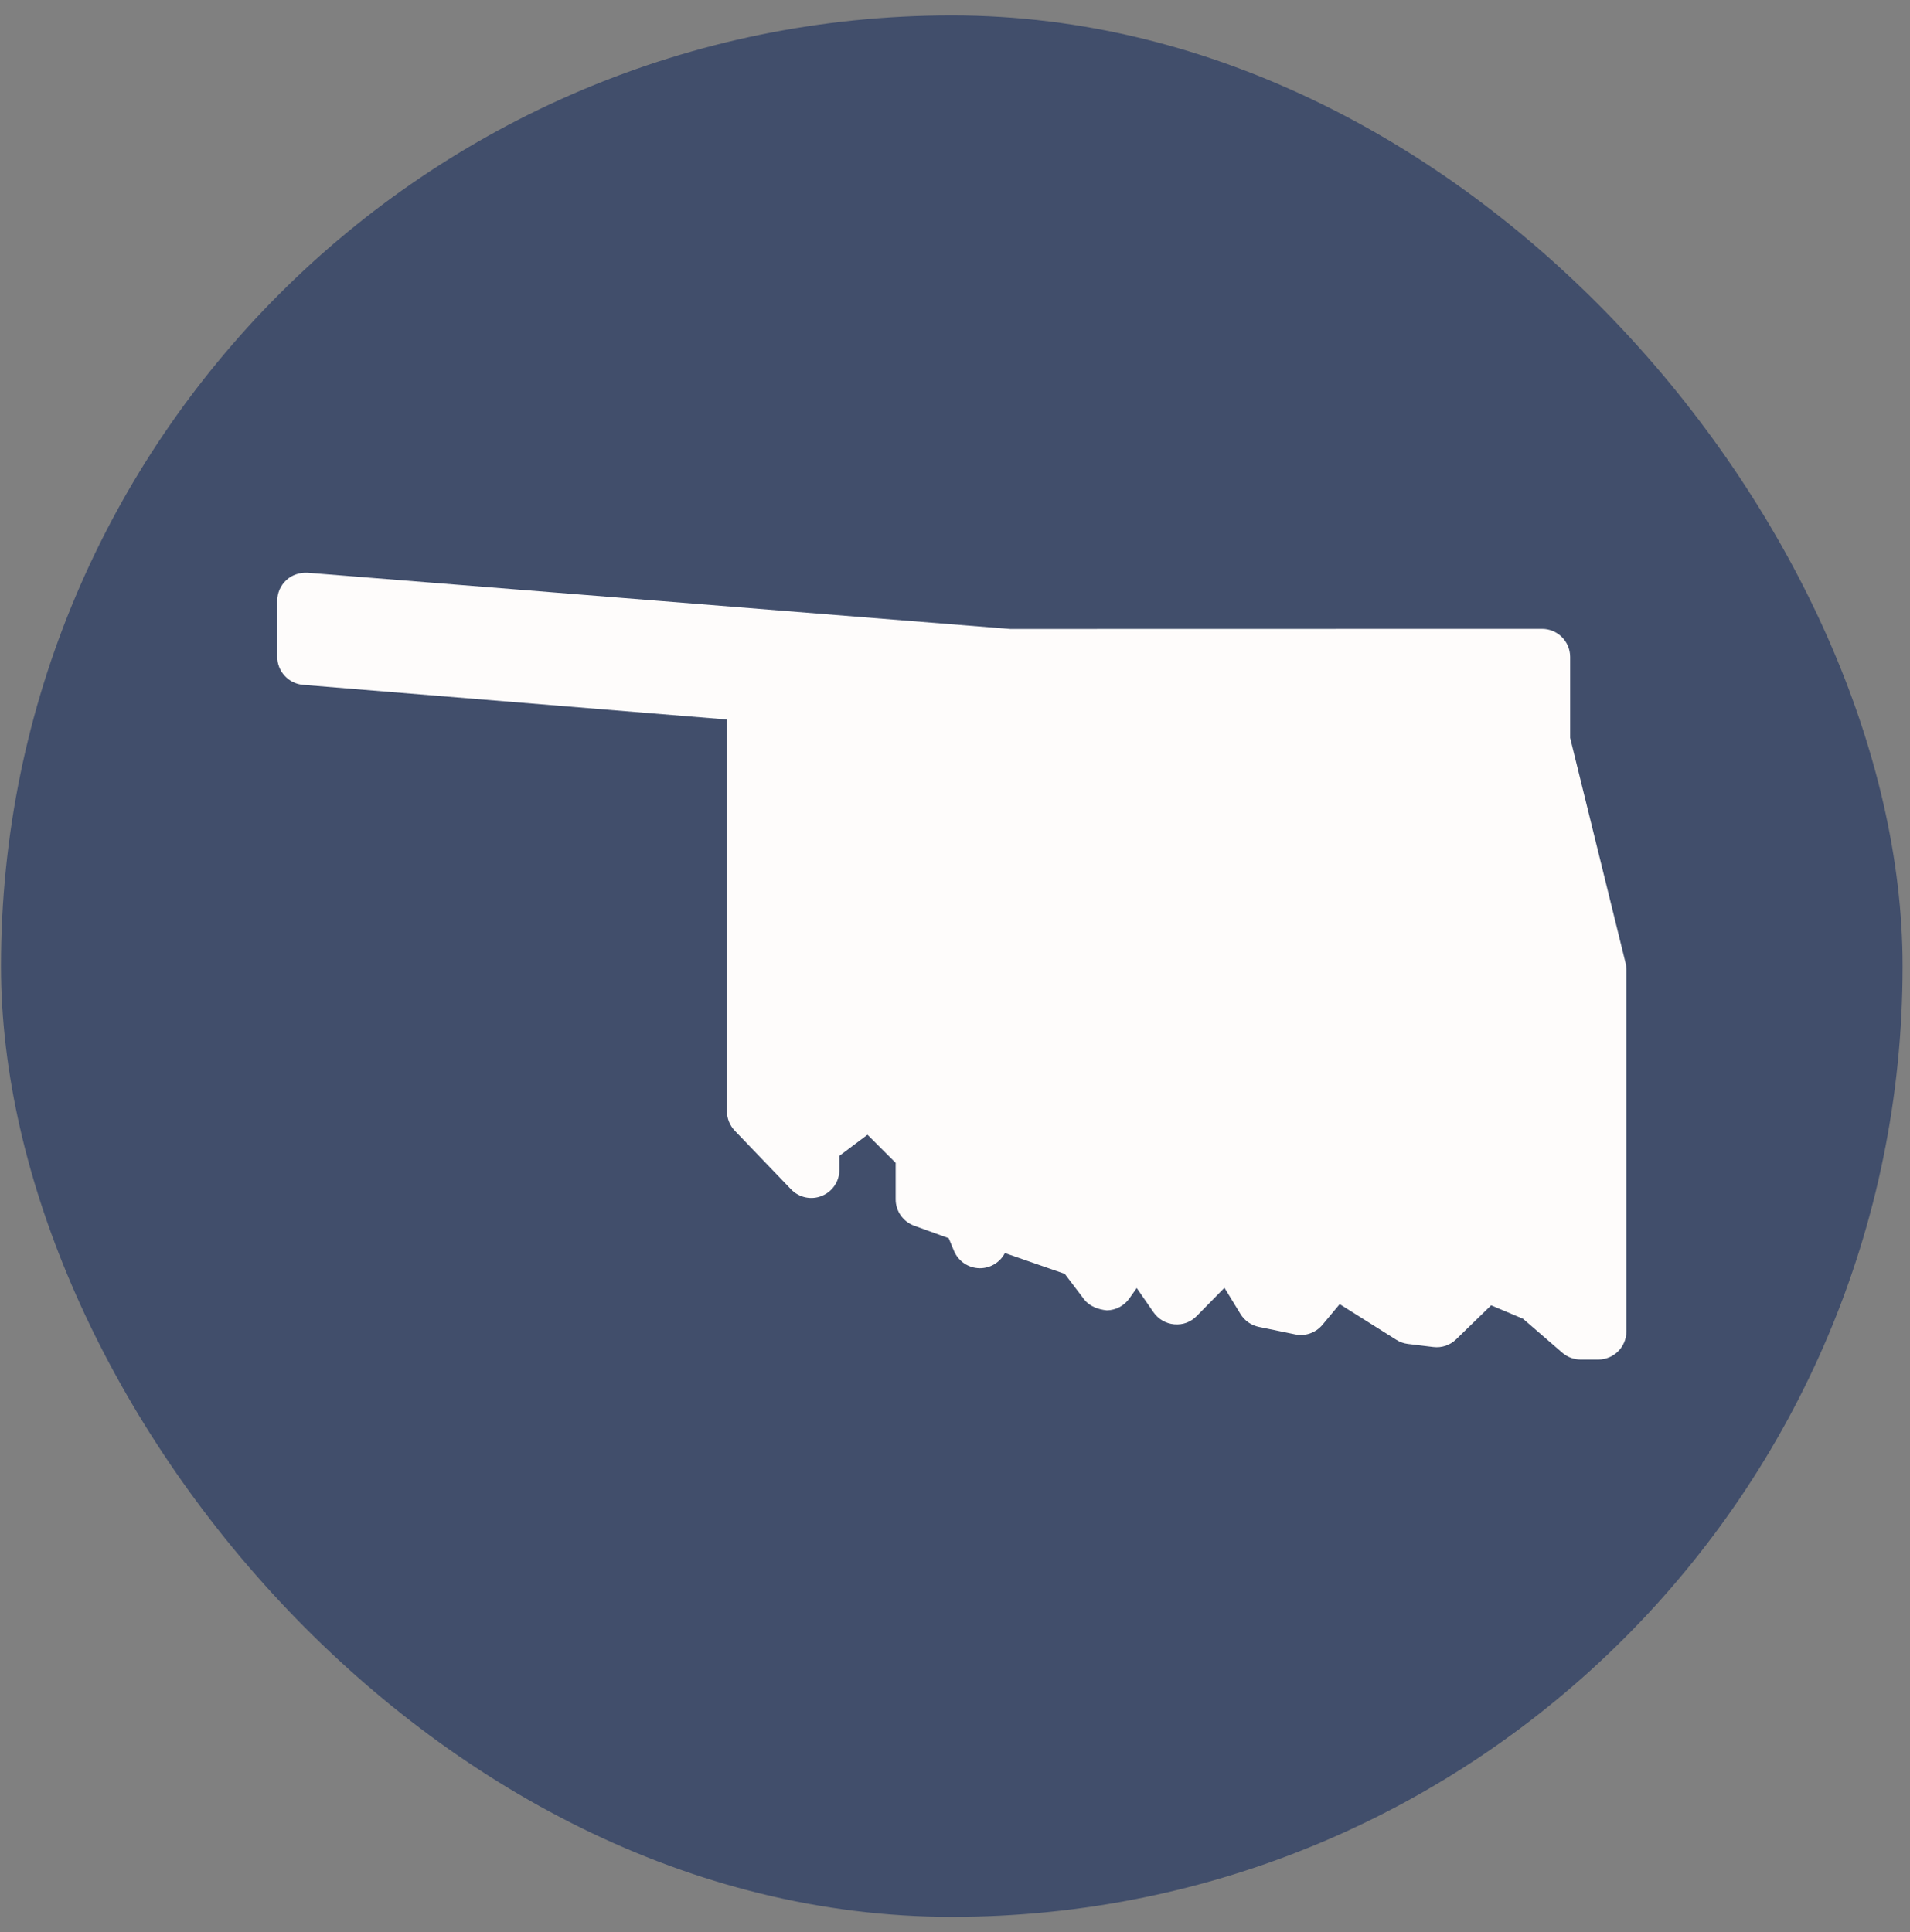
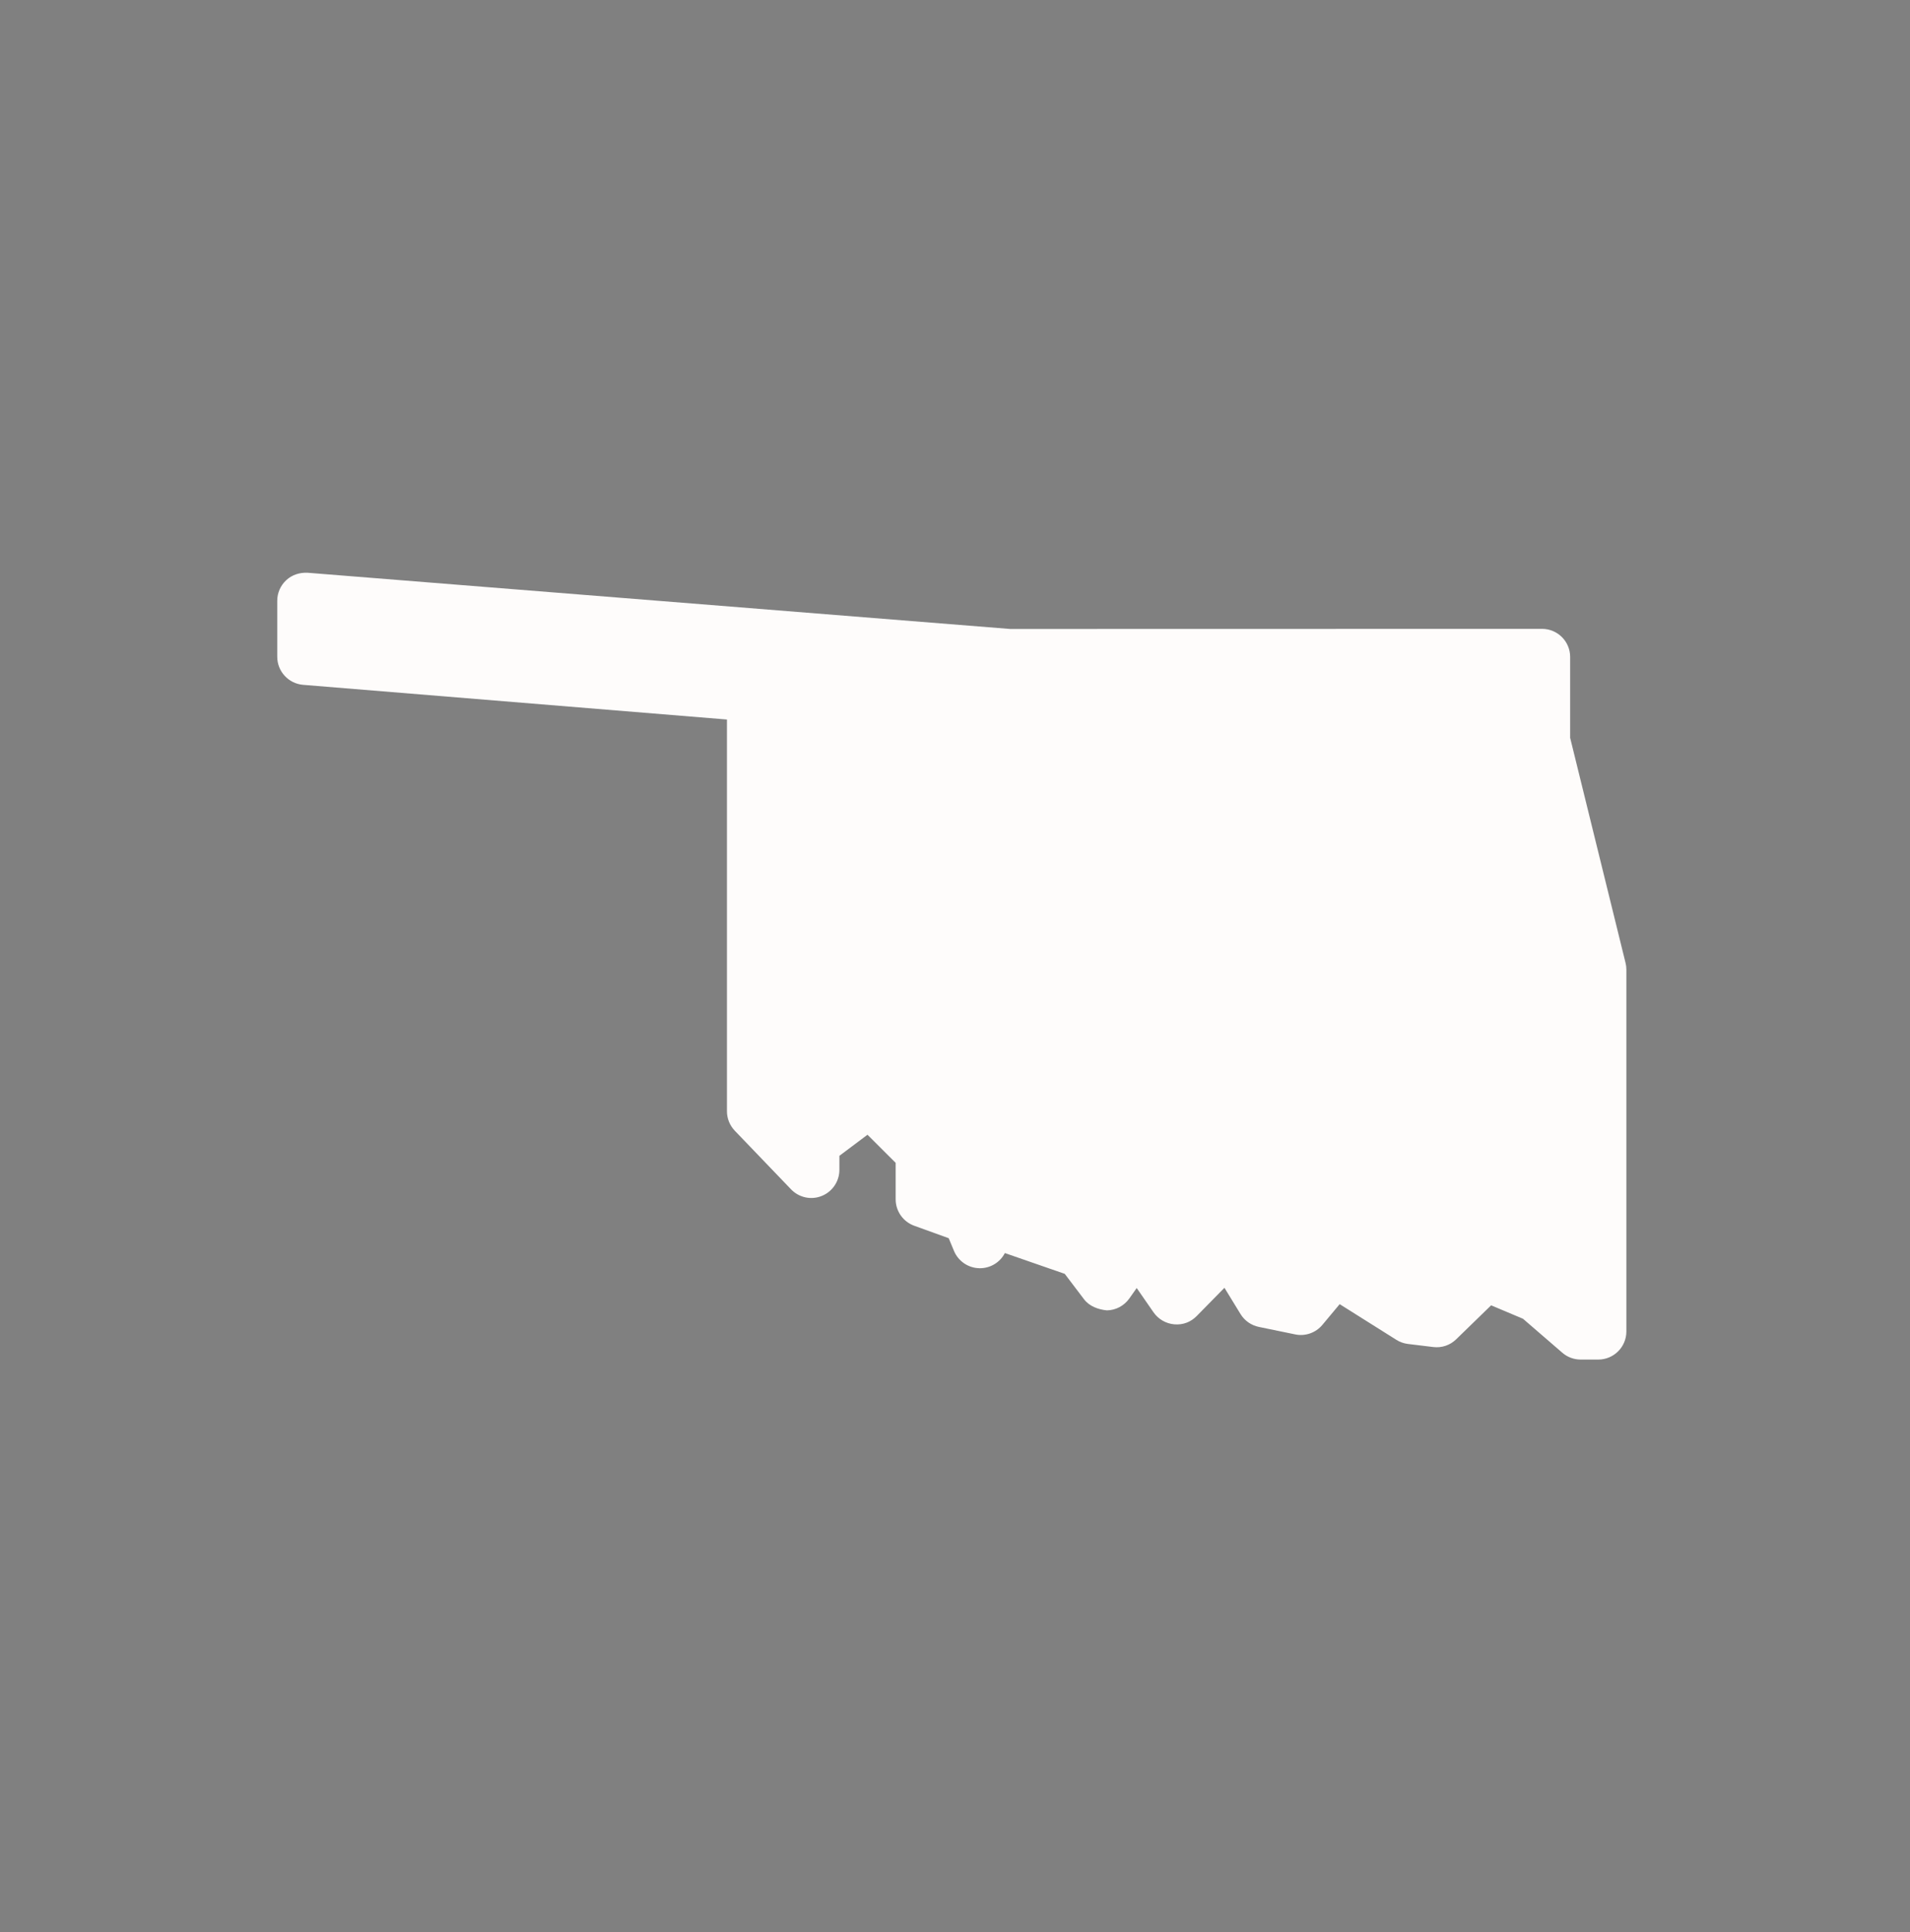
<svg xmlns="http://www.w3.org/2000/svg" width="85" height="86" viewBox="0 0 85 86" fill="none">
  <rect x="0" y="0" width="85" height="86" fill="#808080" stroke="none" />
-   <rect x="0.044" y="0.686" width="84.627" height="84.627" rx="42.314" fill="#414E6B" />
  <path d="M71.127 60.509H70.344C70.044 60.509 69.753 60.402 69.526 60.204L67.777 58.693L66.359 58.095L64.805 59.606C64.535 59.869 64.167 59.999 63.782 59.951L62.654 59.814C62.471 59.791 62.294 59.729 62.138 59.629L59.619 58.043L58.849 58.966C58.553 59.319 58.088 59.484 57.638 59.389L56.022 59.056C55.682 58.986 55.386 58.778 55.206 58.483L54.491 57.315L53.255 58.573C52.995 58.836 52.65 58.976 52.257 58.941C51.887 58.908 51.549 58.713 51.336 58.408L50.586 57.325L50.258 57.79C50.028 58.115 49.658 58.313 49.26 58.32C48.885 58.283 48.482 58.143 48.242 57.825L47.384 56.694L44.719 55.769C44.507 56.181 44.079 56.444 43.611 56.444C43.611 56.444 43.604 56.444 43.599 56.444C43.098 56.439 42.648 56.136 42.455 55.674L42.22 55.108L40.684 54.553C40.189 54.373 39.859 53.902 39.859 53.377V51.754L38.605 50.503L37.355 51.441V52.066C37.355 52.577 37.044 53.037 36.571 53.227C36.096 53.42 35.556 53.3 35.203 52.932L32.701 50.325C32.476 50.09 32.351 49.78 32.351 49.459V32.023L13.486 30.479C12.838 30.424 12.338 29.881 12.338 29.231V26.737C12.338 26.387 12.486 26.054 12.741 25.819C12.998 25.581 13.341 25.474 13.689 25.491L44.959 27.993L68.625 27.988C69.316 27.988 69.876 28.548 69.876 29.239V32.839L72.34 42.85C72.365 42.948 72.378 43.048 72.378 43.15V59.258C72.378 59.949 71.817 60.509 71.127 60.509Z" fill="#FEFCFB" />
</svg>